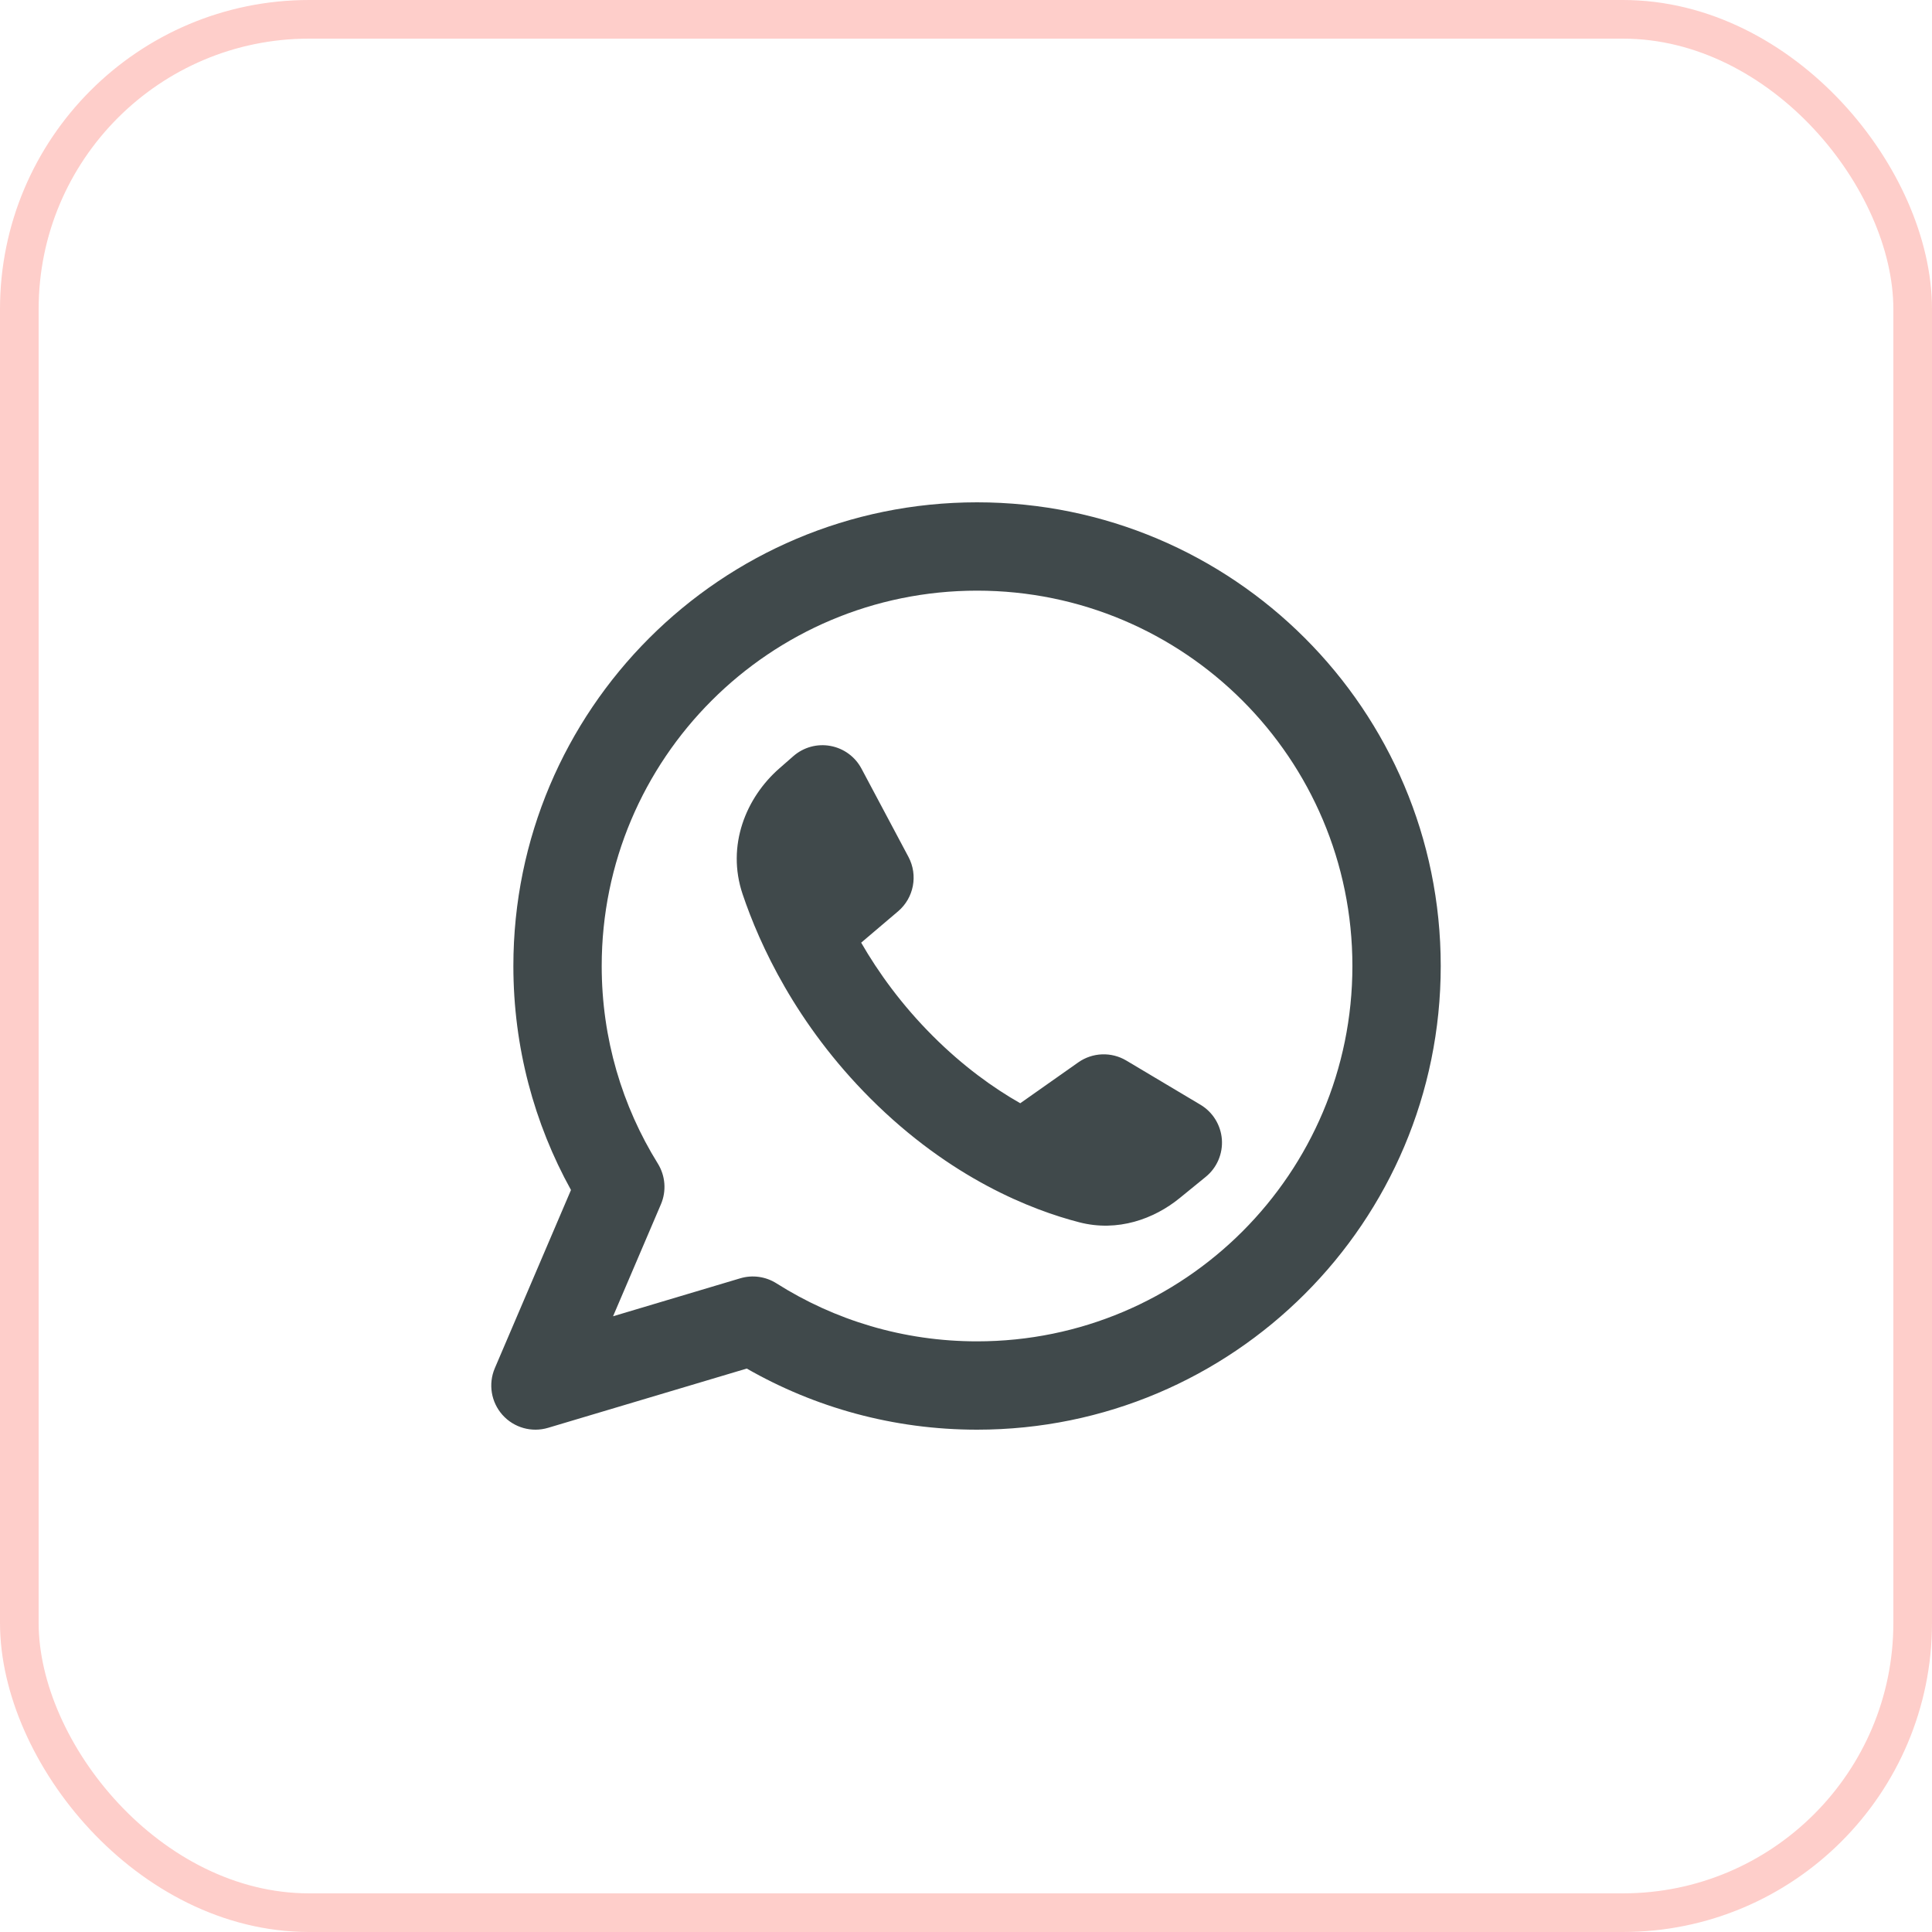
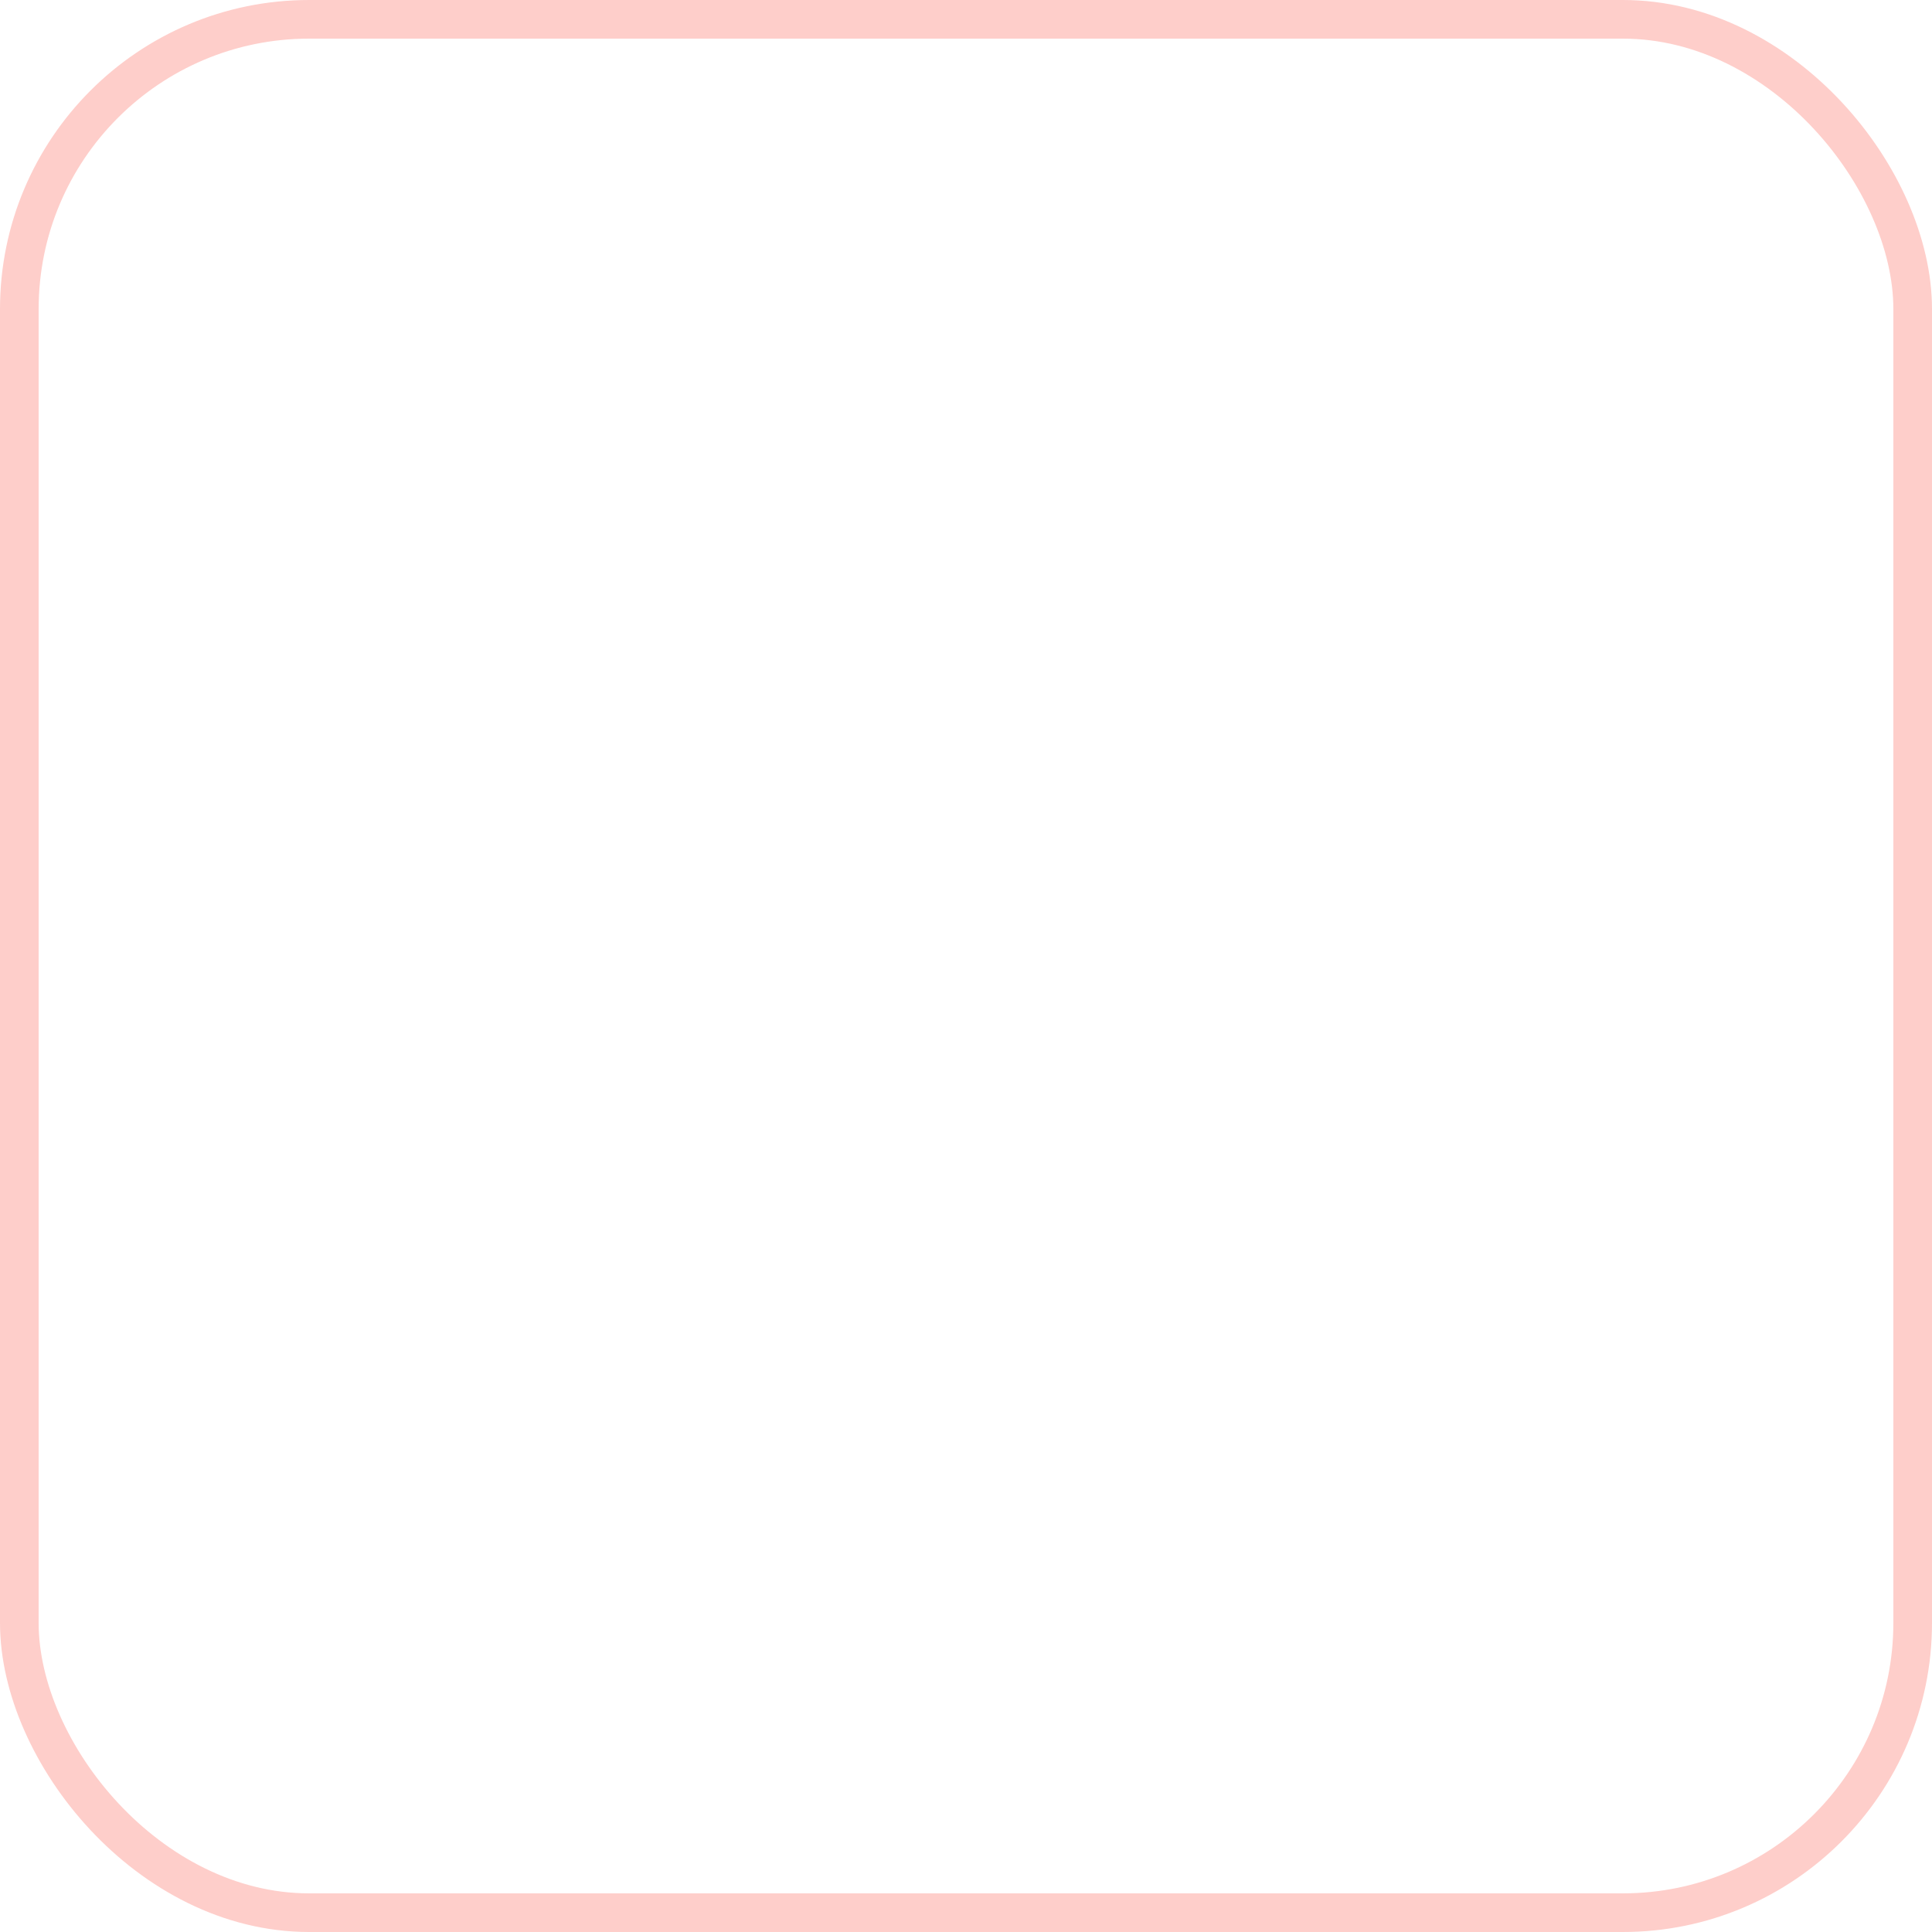
<svg xmlns="http://www.w3.org/2000/svg" width="50" height="50" viewBox="0 0 50 50" fill="none">
  <rect x="0.5" y="0.5" width="49" height="49" rx="7.5" stroke="#FECECA" />
-   <path fill-rule="evenodd" clip-rule="evenodd" d="M15.572 25C15.572 19.635 19.921 15.286 25.286 15.286C30.651 15.286 35 19.635 35 25C35 30.365 30.651 34.714 25.286 34.714C23.375 34.714 21.596 34.164 20.095 33.213C19.816 33.036 19.473 32.988 19.156 33.083L15.866 34.065L17.105 31.166C17.251 30.823 17.221 30.431 17.025 30.114C16.104 28.63 15.572 26.879 15.572 25ZM25.286 13C18.658 13 13.286 18.373 13.286 25C13.286 27.101 13.826 29.078 14.777 30.797L12.806 35.408C12.632 35.816 12.709 36.287 13.004 36.618C13.3 36.949 13.759 37.079 14.184 36.952L19.326 35.418C21.083 36.425 23.119 37 25.286 37C31.913 37 37.286 31.627 37.286 25C37.286 18.373 31.913 13 25.286 13ZM27.906 27.494L26.404 28.552C25.7 28.151 24.923 27.592 24.142 26.812C23.331 26.001 22.73 25.164 22.287 24.396L23.241 23.586C23.651 23.238 23.763 22.652 23.511 22.177L22.295 19.892C22.131 19.584 21.836 19.368 21.493 19.305C21.15 19.241 20.797 19.338 20.534 19.567L20.174 19.882C19.306 20.639 18.794 21.883 19.219 23.142C19.659 24.447 20.6 26.502 22.526 28.428C24.599 30.501 26.704 31.317 27.936 31.634C28.927 31.889 29.866 31.547 30.528 31.008L31.204 30.457C31.493 30.222 31.649 29.86 31.622 29.488C31.594 29.116 31.387 28.78 31.067 28.59L29.149 27.447C28.761 27.216 28.274 27.235 27.906 27.494Z" fill="#40494B" />
</svg>